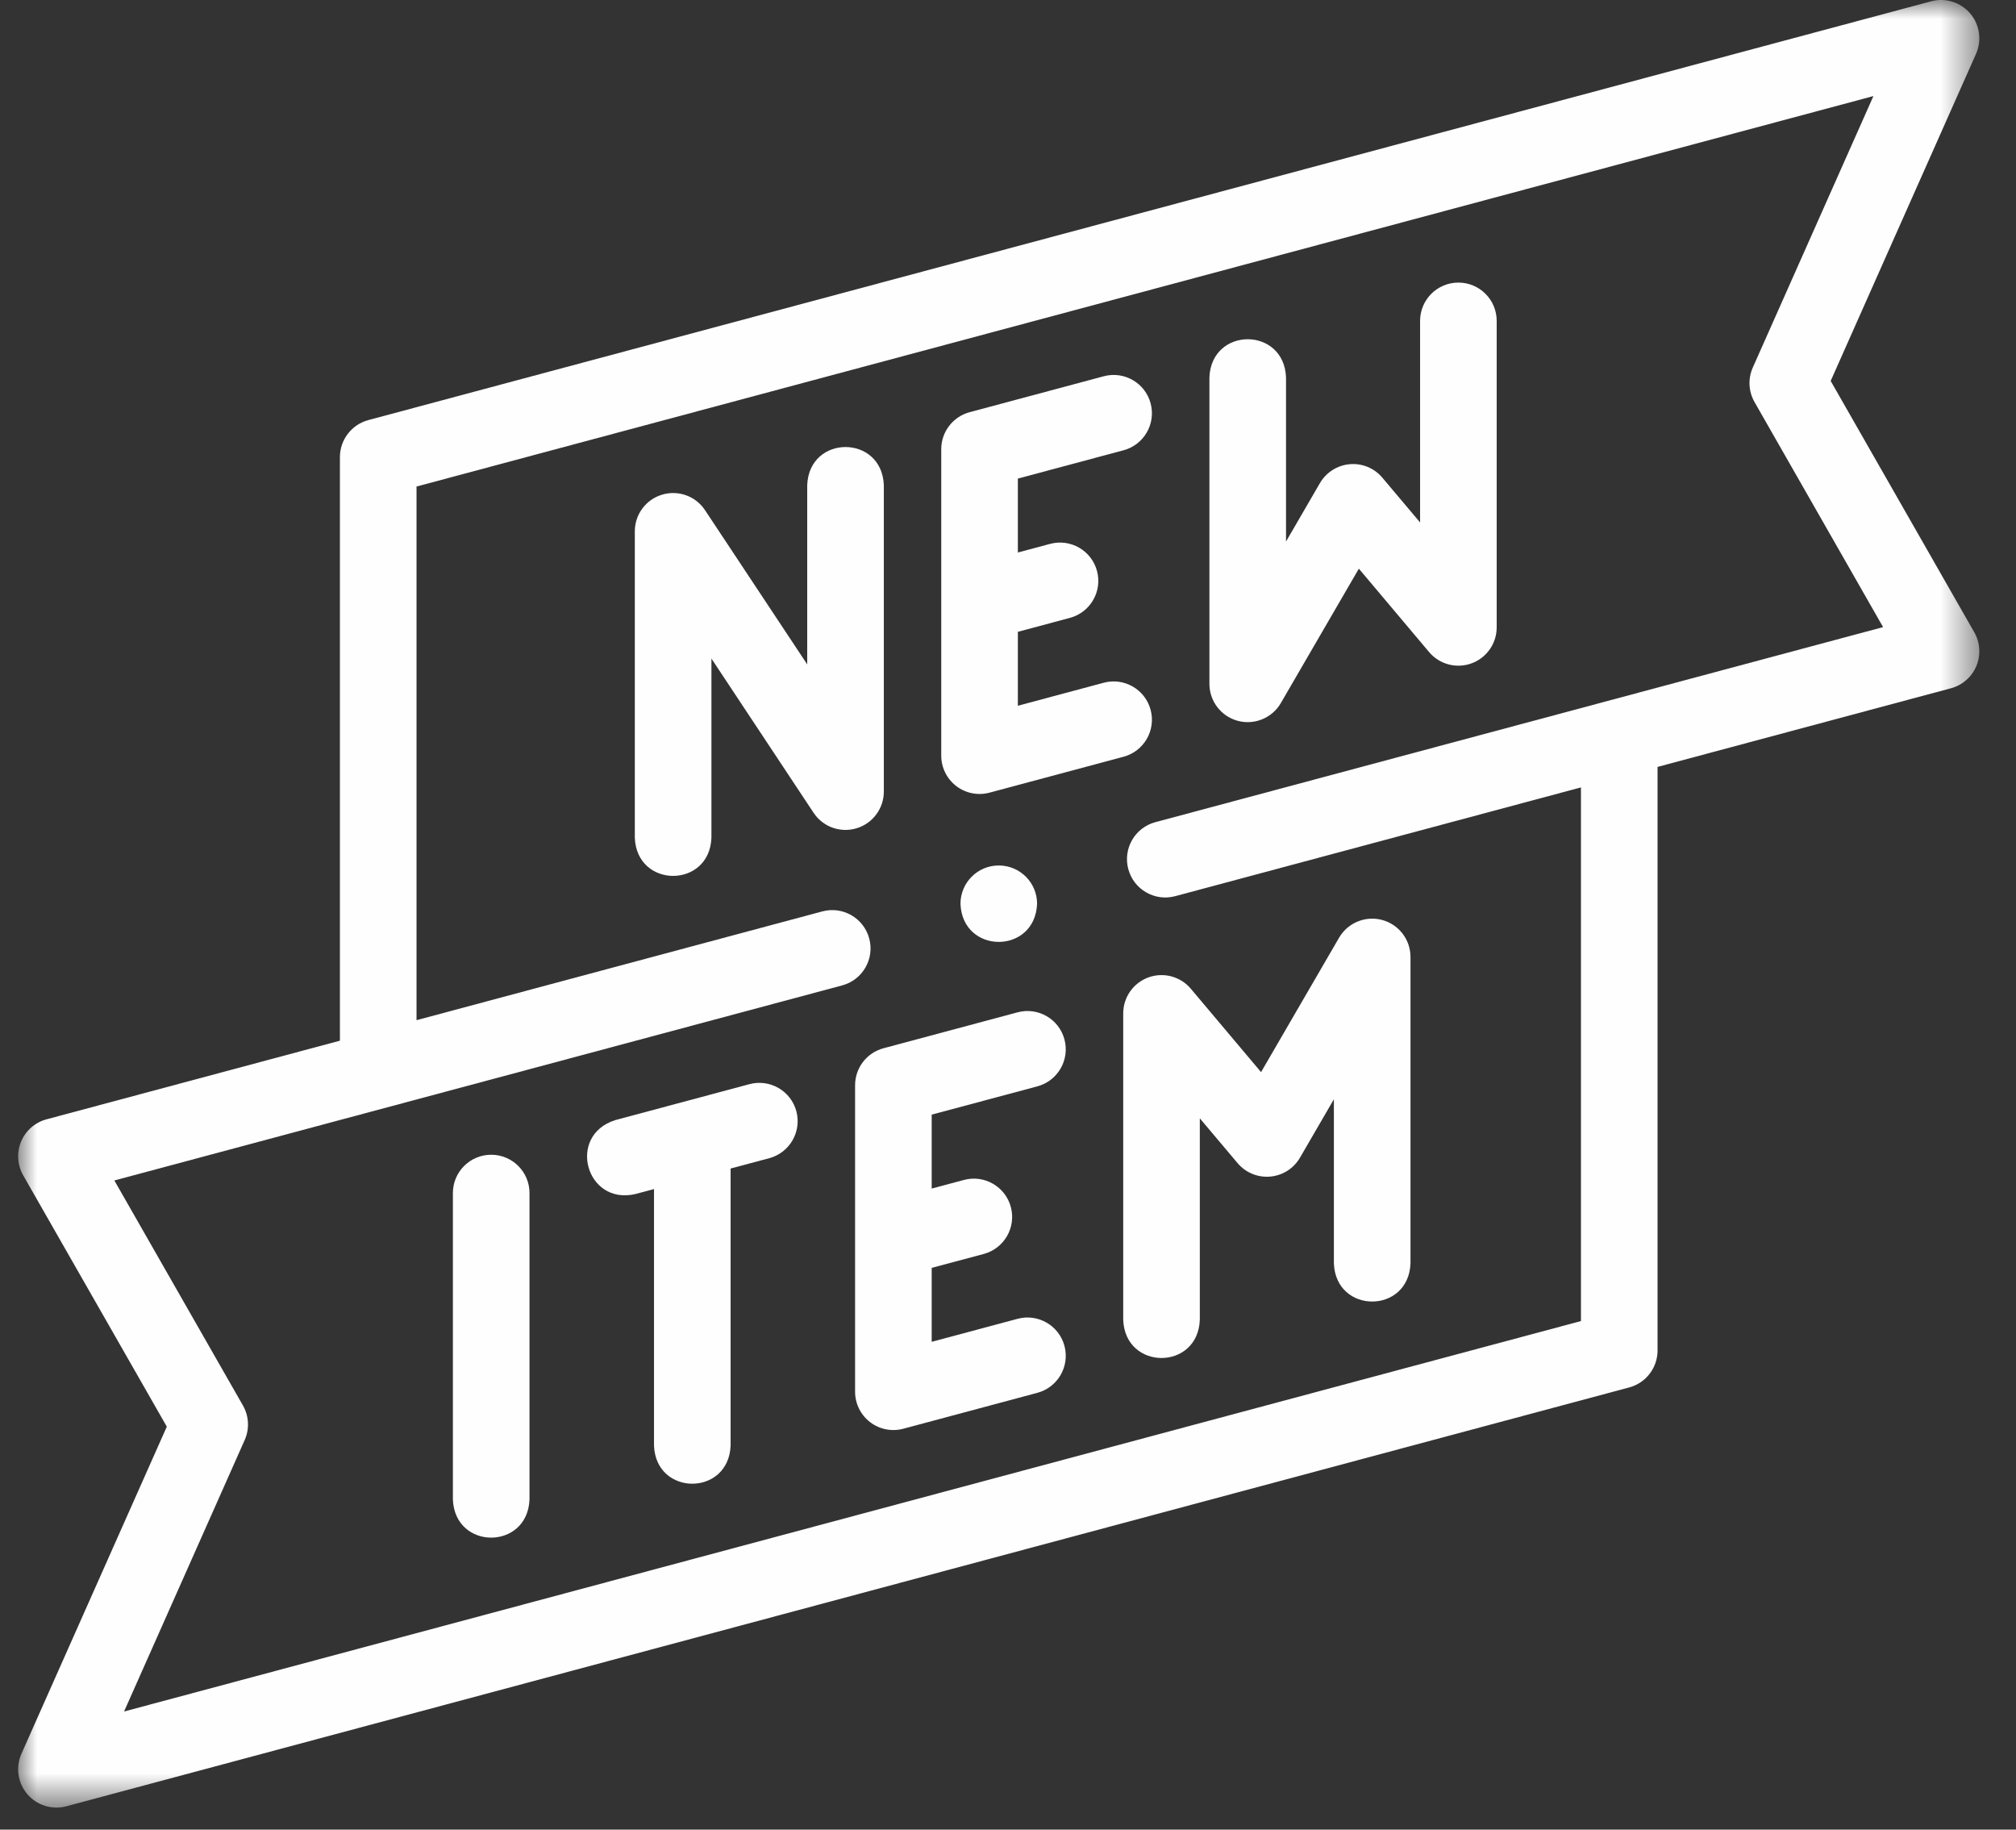
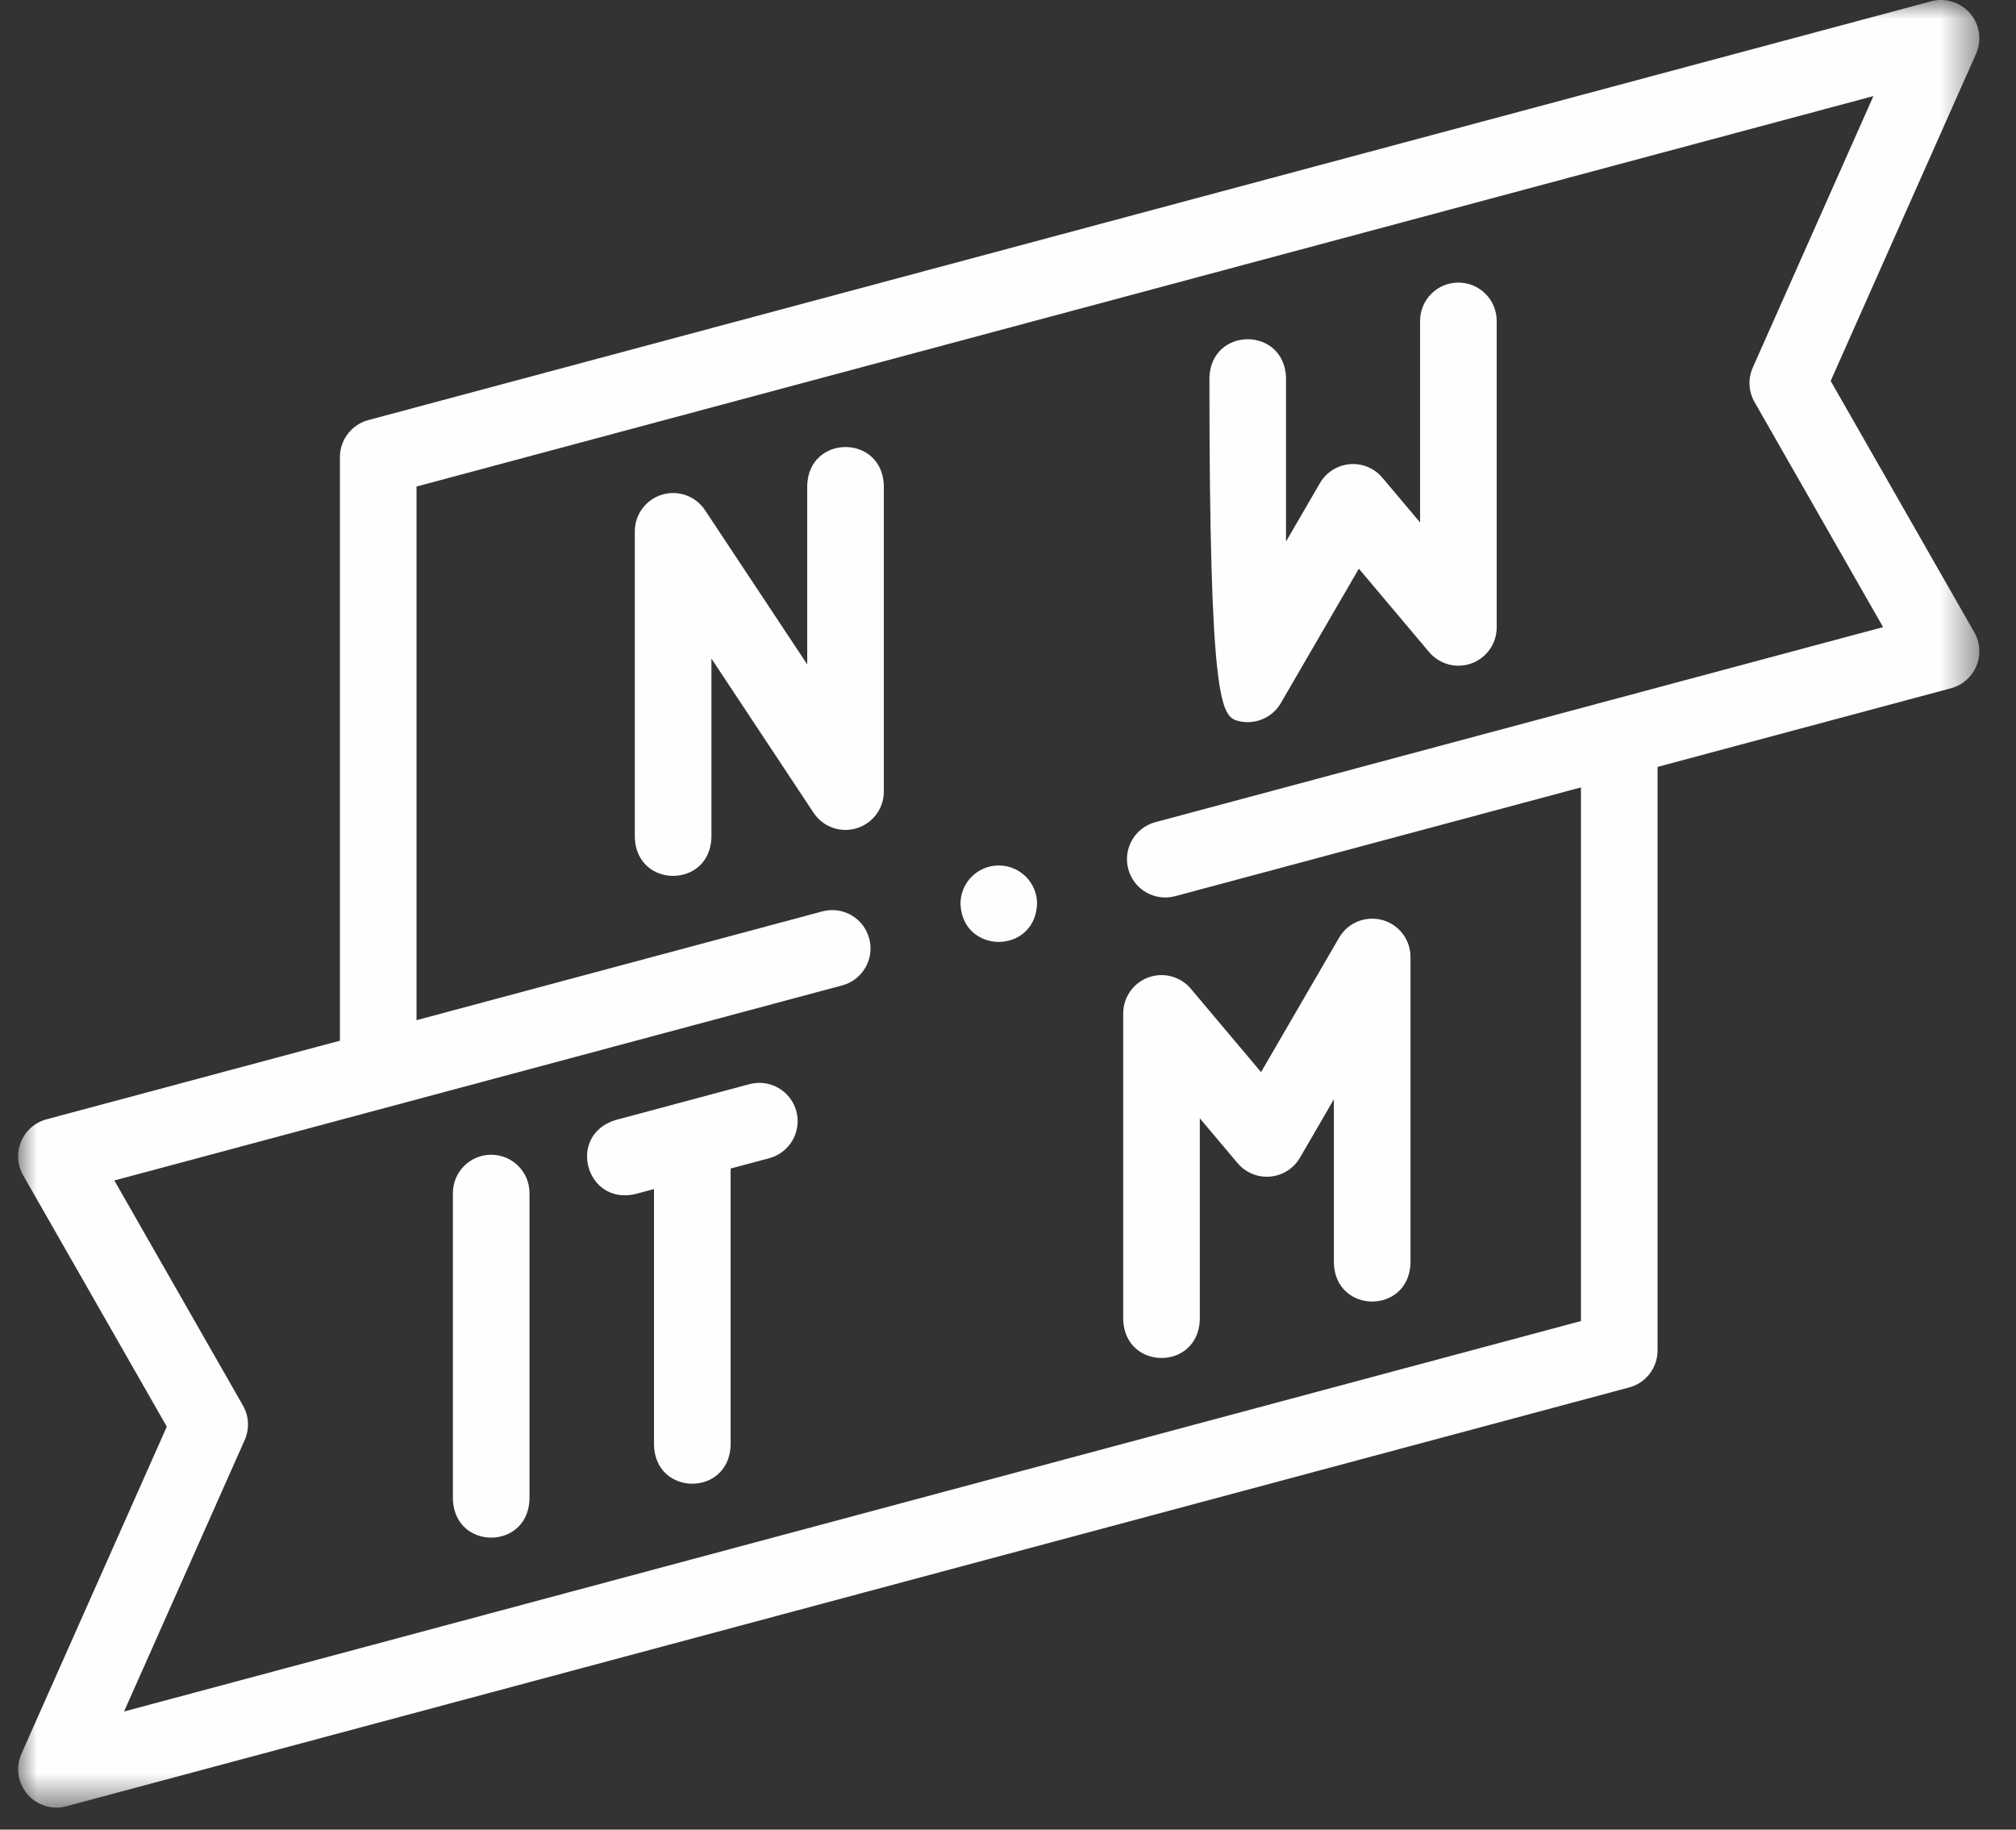
<svg xmlns="http://www.w3.org/2000/svg" xmlns:xlink="http://www.w3.org/1999/xlink" width="54px" height="49px" viewBox="0 0 54 49" version="1.1">
  <rect x="0" y="0" width="54" height="49" fill="#333333" stroke="none" />
  <title>Group 20</title>
  <defs>
    <polygon id="path-1" points="0 0 52.531 0 52.531 48.41 0 48.41" />
  </defs>
  <g id="V2" stroke="none" stroke-width="1" fill="none" fill-rule="evenodd">
    <g id="Artboard" transform="translate(-1278, -614)">
      <g id="Group-2" transform="translate(1017, 410.464)">
        <g id="Group-20" transform="translate(261.486, 203.536)">
          <path d="M23.188,21.201 L23.188,12.992 C23.134,11.632 21.189,11.633 21.136,12.992 L21.136,17.794 L18.399,13.664 C18.149,13.286 17.683,13.117 17.248,13.248 C16.816,13.377 16.518,13.777 16.518,14.229 L16.518,22.438 C16.573,23.799 18.517,23.797 18.57,22.438 L18.57,17.637 L21.306,21.767 C21.556,22.145 22.023,22.314 22.457,22.183 C22.89,22.052 23.188,21.654 23.188,21.201" id="Fill-1" fill="#FEFEFE" />
-           <path d="M29.609,12.059 C30.156,11.912 30.481,11.35 30.334,10.802 C30.188,10.255 29.625,9.93 29.078,10.077 L25.487,11.039 C25.038,11.159 24.726,11.566 24.726,12.03 L24.726,20.238 C24.726,20.557 24.875,20.858 25.128,21.052 C25.381,21.247 25.712,21.311 26.018,21.229 L29.609,20.267 C30.156,20.12 30.481,19.558 30.334,19.01 C30.188,18.463 29.625,18.138 29.078,18.285 L26.778,18.901 L26.778,16.921 L28.172,16.548 C28.72,16.401 29.045,15.838 28.898,15.291 C28.751,14.744 28.189,14.419 27.641,14.566 L26.778,14.797 L26.778,12.817 L29.609,12.059 Z" id="Fill-3" fill="#FEFEFE" />
-           <path d="M38.578,7.568 C38.011,7.568 37.552,8.027 37.552,8.594 L37.552,13.992 L36.541,12.793 C36.326,12.537 35.999,12.402 35.667,12.432 C35.335,12.461 35.037,12.65 34.869,12.939 L33.961,14.503 L33.961,10.106 C33.907,8.745 31.963,8.746 31.909,10.106 L31.909,18.314 C31.909,18.778 32.22,19.184 32.668,19.305 C33.108,19.425 33.59,19.233 33.822,18.829 L35.912,15.23 L37.793,17.463 C38.071,17.793 38.525,17.914 38.93,17.766 C39.335,17.618 39.604,17.233 39.604,16.802 L39.604,8.594 C39.604,8.027 39.145,7.568 38.578,7.568" id="Fill-5" fill="#FEFEFE" />
+           <path d="M38.578,7.568 C38.011,7.568 37.552,8.027 37.552,8.594 L37.552,13.992 L36.541,12.793 C36.326,12.537 35.999,12.402 35.667,12.432 C35.335,12.461 35.037,12.65 34.869,12.939 L33.961,14.503 L33.961,10.106 C33.907,8.745 31.963,8.746 31.909,10.106 C31.909,18.778 32.22,19.184 32.668,19.305 C33.108,19.425 33.59,19.233 33.822,18.829 L35.912,15.23 L37.793,17.463 C38.071,17.793 38.525,17.914 38.93,17.766 C39.335,17.618 39.604,17.233 39.604,16.802 L39.604,8.594 C39.604,8.027 39.145,7.568 38.578,7.568" id="Fill-5" fill="#FEFEFE" />
          <path d="M19.587,29.036 L15.996,29.998 C14.691,30.407 15.207,32.282 16.527,31.98 L17.032,31.845 L17.032,38.716 C17.085,40.077 19.029,40.076 19.084,38.716 L19.084,31.295 L20.119,31.018 C20.666,30.871 20.991,30.309 20.845,29.761 C20.698,29.214 20.134,28.889 19.587,29.036" id="Fill-7" fill="#FEFEFE" />
          <path d="M12.671,30.926 C12.104,30.926 11.645,31.385 11.645,31.952 L11.645,40.16 C11.699,41.521 13.643,41.52 13.697,40.16 L13.697,31.952 C13.697,31.385 13.238,30.926 12.671,30.926" id="Fill-9" fill="#FEFEFE" />
-           <path d="M27.301,29.094 C27.848,28.947 28.173,28.385 28.026,27.837 C27.88,27.29 27.317,26.965 26.77,27.112 L23.179,28.074 C22.73,28.194 22.418,28.601 22.418,29.065 L22.418,37.273 C22.418,37.592 22.567,37.893 22.82,38.087 C23.073,38.282 23.404,38.346 23.71,38.264 L27.301,37.302 C27.848,37.155 28.173,36.593 28.026,36.045 C27.88,35.498 27.317,35.173 26.77,35.32 L24.47,35.936 L24.47,33.956 L25.865,33.583 C26.412,33.436 26.737,32.873 26.59,32.326 C26.443,31.779 25.881,31.454 25.333,31.601 L24.47,31.832 L24.47,29.852 L27.301,29.094 Z" id="Fill-11" fill="#FEFEFE" />
          <path d="M29.6,35.349 C29.654,36.71 31.598,36.709 31.652,35.349 L31.652,29.951 L32.663,31.15 C32.878,31.405 33.204,31.541 33.537,31.511 C33.87,31.482 34.167,31.293 34.335,31.004 L35.243,29.44 L35.243,33.837 C35.297,35.198 37.241,35.197 37.295,33.837 L37.295,25.629 C37.295,25.165 36.984,24.759 36.536,24.638 C36.088,24.518 35.615,24.713 35.382,25.114 L33.292,28.713 L31.411,26.48 C31.133,26.15 30.679,26.029 30.274,26.177 C29.869,26.325 29.6,26.71 29.6,27.141 L29.6,35.349 Z" id="Fill-13" fill="#FEFEFE" />
          <g id="Group-17">
            <mask id="mask-2" fill="white">
              <use xlink:href="#path-1" />
            </mask>
            <g id="Clip-16" />
            <path d="M48.55,10.202 L52.443,1.443 C52.604,1.081 52.542,0.66 52.286,0.359 C52.029,0.059 51.622,-0.068 51.24,0.035 L9.379,11.251 C8.931,11.372 8.619,11.778 8.619,12.243 L8.619,27.871 L0.761,29.977 C0.453,30.059 0.202,30.279 0.079,30.573 C-0.043,30.867 -0.022,31.201 0.135,31.477 L3.982,38.208 L0.089,46.967 C-0.072,47.328 -0.011,47.75 0.246,48.051 C0.503,48.353 0.915,48.477 1.292,48.375 L43.153,37.158 C43.601,37.038 43.913,36.632 43.913,36.167 L43.913,20.539 L51.771,18.433 C52.079,18.351 52.33,18.13 52.453,17.837 C52.575,17.543 52.554,17.209 52.396,16.933 L48.55,10.202 Z M30.461,22.019 C29.914,22.165 29.589,22.728 29.736,23.275 C29.882,23.823 30.445,24.148 30.992,24.001 L41.861,21.088 L41.861,35.38 L2.837,45.837 L6.068,38.567 C6.201,38.268 6.183,37.924 6.021,37.641 L2.577,31.615 L22.071,26.391 C22.619,26.245 22.944,25.682 22.797,25.135 C22.65,24.587 22.088,24.262 21.54,24.409 L10.671,27.322 L10.671,13.03 L49.695,2.573 L46.464,9.843 C46.331,10.142 46.349,10.485 46.511,10.769 L49.954,16.795 L30.461,22.019 Z" id="Fill-15" fill="#FEFEFE" mask="url(#mask-2)" />
          </g>
          <path d="M27.293,24.205 C27.293,23.638 26.834,23.179 26.267,23.179 L26.265,23.179 C25.7,23.179 25.241,23.638 25.241,24.205 C25.294,25.566 27.238,25.566 27.293,24.205" id="Fill-18" fill="#FEFEFE" />
        </g>
      </g>
    </g>
  </g>
</svg>